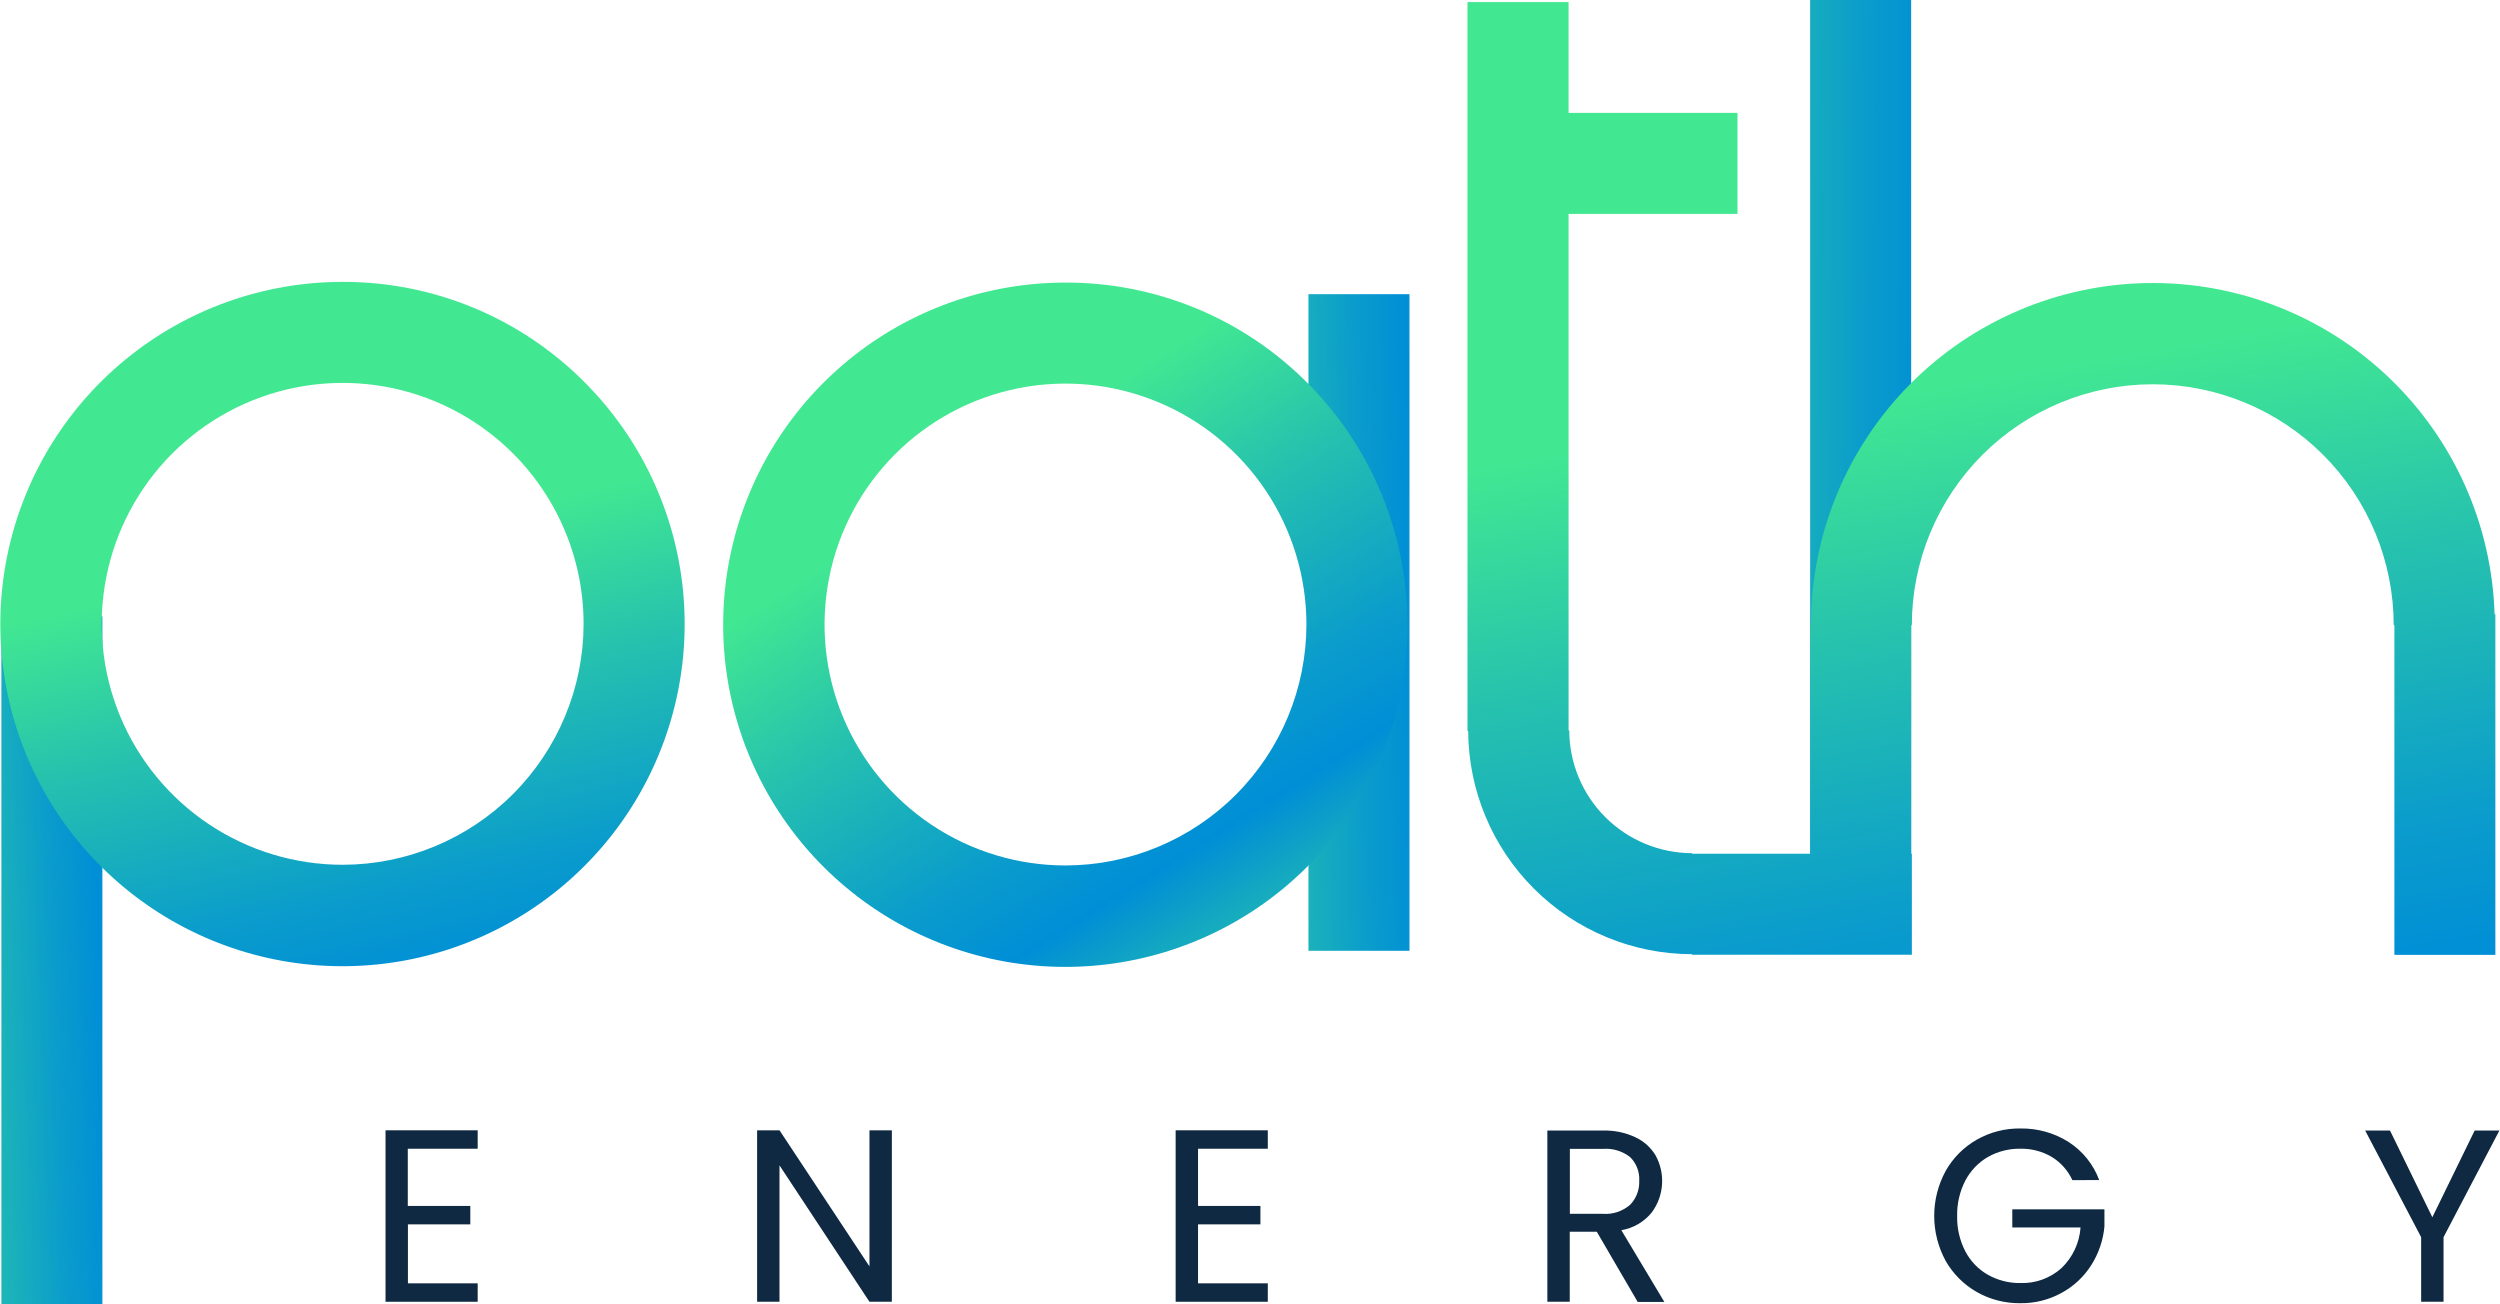
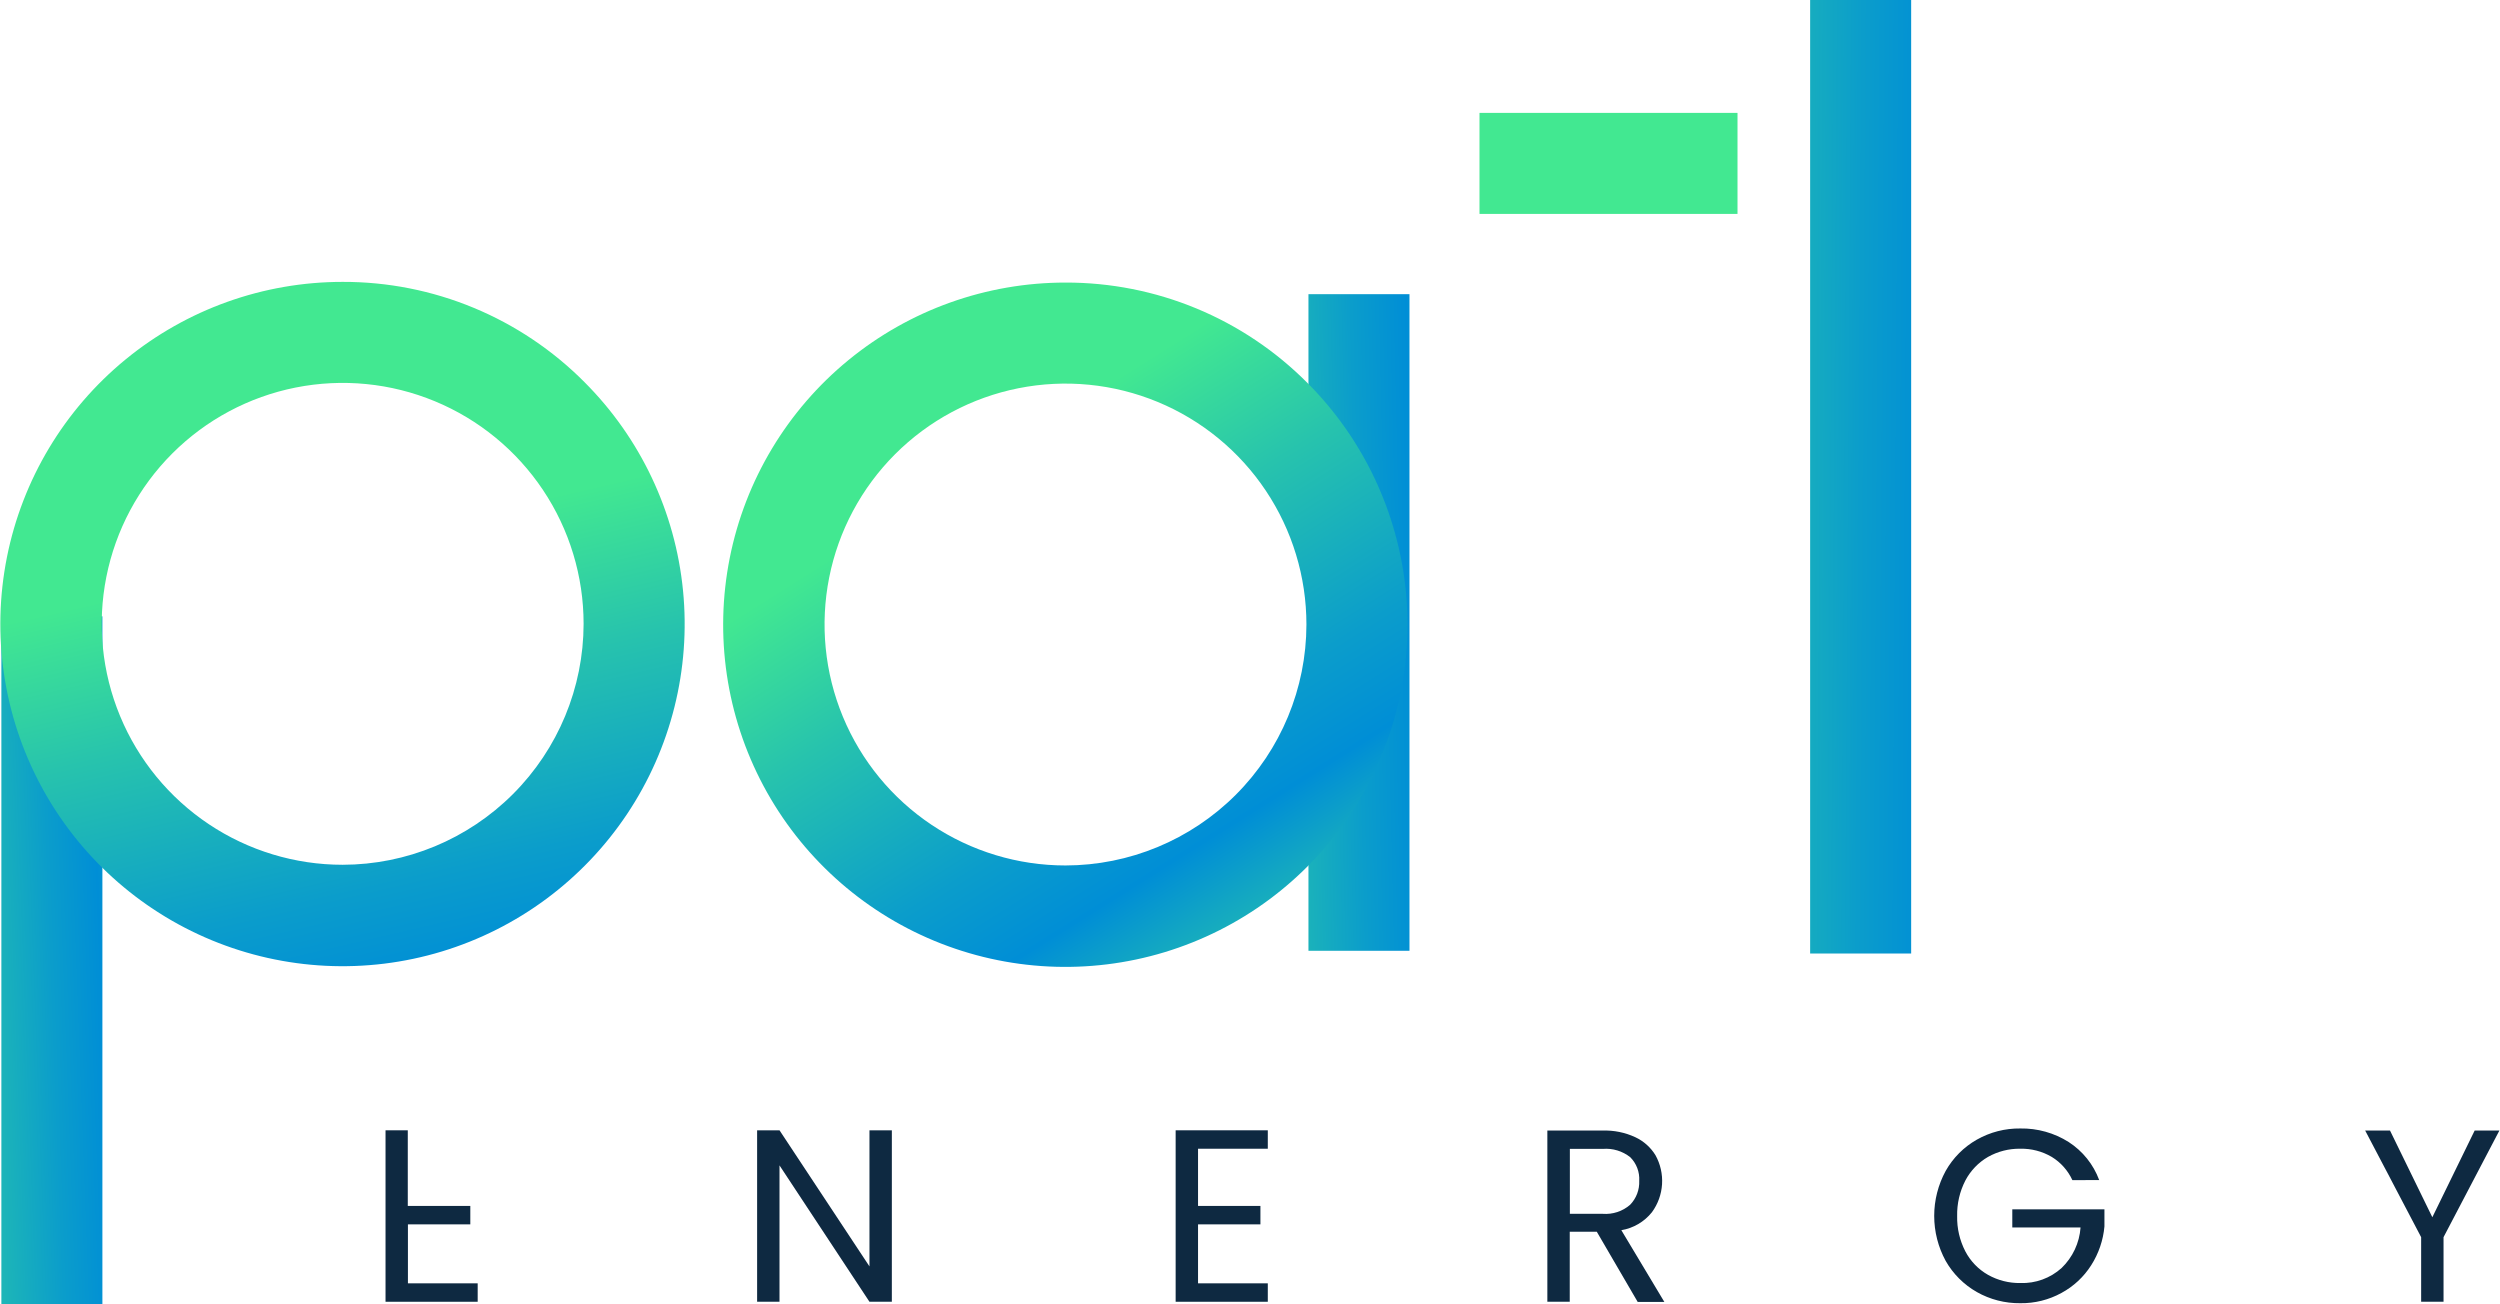
<svg xmlns="http://www.w3.org/2000/svg" width="575" height="300" viewBox="0 0 575 300" fill="none">
  <g clip-path="url(#clip0_301_479)">
    <path d="M439.567 0H416.332V219.309H439.567V0Z" fill="url(#paint0_linear_301_479)" />
    <path d="M399.626 25.964H340.285V49.199H399.626V25.964Z" fill="url(#paint1_linear_301_479)" />
    <path d="M324.18 67.661H300.945V218.681H324.18V67.661Z" fill="url(#paint2_linear_301_479)" />
    <path d="M23.551 141.757H0.316V300H23.551V141.757Z" fill="url(#paint3_linear_301_479)" />
    <path d="M78.812 64.834C60.603 64.825 42.955 71.131 28.875 82.677C14.794 94.224 5.154 110.295 1.595 128.153C-1.963 146.011 0.782 164.55 9.361 180.612C17.941 196.673 31.825 209.261 48.646 216.233C65.468 223.204 84.187 224.127 101.612 218.843C119.038 213.559 134.092 202.396 144.209 187.256C154.326 172.116 158.88 153.936 157.094 135.815C155.309 117.694 147.295 100.752 134.418 87.878C127.133 80.551 118.468 74.742 108.923 70.787C99.379 66.831 89.144 64.808 78.812 64.834ZM78.812 198.899C67.852 198.899 57.138 195.649 48.025 189.56C38.912 183.471 31.81 174.816 27.615 164.69C23.421 154.564 22.324 143.422 24.462 132.673C26.6 121.923 31.878 112.049 39.628 104.299C47.378 96.549 57.252 91.271 68.001 89.133C78.751 86.995 89.893 88.092 100.019 92.287C110.145 96.481 118.799 103.584 124.888 112.697C130.978 121.81 134.228 132.523 134.228 143.484C134.208 158.175 128.364 172.259 117.976 182.647C107.587 193.035 93.504 198.879 78.812 198.899Z" fill="url(#paint4_linear_301_479)" />
    <path d="M245.062 64.992C226.853 64.984 209.205 71.29 195.125 82.836C181.044 94.382 171.404 110.454 167.845 128.312C164.287 146.17 167.032 164.709 175.611 180.77C184.191 196.831 198.075 209.42 214.896 216.392C231.718 223.363 250.437 224.285 267.862 219.001C285.288 213.718 300.342 202.554 310.459 187.415C320.576 172.275 325.13 154.095 323.344 135.974C321.559 117.853 313.545 100.911 300.668 88.037C293.383 80.71 284.718 74.901 275.173 70.945C265.628 66.99 255.394 64.966 245.062 64.992ZM245.062 199.057C234.102 199.057 223.388 195.807 214.275 189.718C205.162 183.629 198.06 174.975 193.865 164.849C189.671 154.723 188.574 143.581 190.712 132.831C192.85 122.082 198.128 112.208 205.878 104.458C213.628 96.708 223.502 91.43 234.251 89.292C245.001 87.154 256.143 88.251 266.269 92.445C276.395 96.639 285.049 103.742 291.138 112.855C297.227 121.968 300.478 132.682 300.478 143.642C300.458 158.333 294.614 172.417 284.225 182.805C273.837 193.194 259.753 199.038 245.062 199.057Z" fill="url(#paint5_linear_301_479)" />
-     <path d="M573.756 141.284C573.114 120.658 564.391 101.111 549.466 86.859C534.542 72.607 514.613 64.792 493.979 65.101C473.345 65.41 453.66 73.818 439.169 88.51C424.678 103.203 416.543 123.003 416.52 143.639H416.361V196.357H389.172V196.23C381.686 196.215 374.512 193.235 369.218 187.941C363.925 182.648 360.945 175.473 360.93 167.988H360.774V0.47H337.523V168.131H337.682C337.738 181.755 343.186 194.803 352.834 204.422C362.483 214.042 375.548 219.45 389.172 219.465V219.592H439.723V196.357H439.564V143.798H439.723C439.723 136.521 441.156 129.315 443.941 122.591C446.726 115.868 450.808 109.759 455.953 104.613C461.099 99.468 467.208 95.386 473.931 92.601C480.655 89.816 487.86 88.382 495.138 88.382C502.415 88.382 509.621 89.816 516.344 92.601C523.068 95.386 529.176 99.468 534.322 104.613C539.468 109.759 543.55 115.868 546.335 122.591C549.12 129.315 550.553 136.521 550.553 143.798H550.709V219.62H573.934V141.284H573.756Z" fill="url(#paint6_linear_301_479)" />
-     <path d="M93.79 264.208V277.365H108.172V281.604H93.822V295.167H109.866V299.406H88.672V259.969H109.866V264.208H93.79Z" fill="#0E2941" />
+     <path d="M93.79 264.208V277.365H108.172V281.604H93.822V295.167H109.866V299.406H88.672V259.969H109.866H93.79Z" fill="#0E2941" />
    <path d="M205.124 299.403H199.974L179.284 268.039V299.403H174.137V259.969H179.287L199.977 291.273V259.969H205.127L205.124 299.403Z" fill="#0E2941" />
    <path d="M275.549 264.208V277.365H289.898V281.604H275.549V295.167H291.593V299.406H270.398V259.969H291.593V264.208H275.549Z" fill="#0E2941" />
    <path d="M376.644 299.4L367.257 283.293H361.041V299.4H355.891V260.029H368.606C371.204 259.942 373.786 260.469 376.142 261.568C378.051 262.462 379.656 263.896 380.757 265.693C381.891 267.73 382.416 270.049 382.272 272.375C382.127 274.702 381.318 276.938 379.941 278.818C378.184 281.011 375.681 282.48 372.909 282.944L382.8 299.444H376.647L376.644 299.4ZM361.069 279.18H368.638C369.769 279.266 370.907 279.127 371.985 278.771C373.063 278.416 374.059 277.85 374.918 277.108C375.627 276.379 376.179 275.513 376.541 274.563C376.902 273.613 377.066 272.599 377.022 271.583C377.081 270.582 376.927 269.581 376.569 268.644C376.212 267.708 375.66 266.858 374.949 266.15C373.163 264.739 370.907 264.058 368.638 264.246H361.069V279.18Z" fill="#0E2941" />
    <path d="M476.645 271.428C475.629 269.218 473.979 267.36 471.904 266.09C469.717 264.805 467.217 264.152 464.681 264.205C462.078 264.165 459.51 264.815 457.24 266.09C455.026 267.374 453.22 269.257 452.03 271.523C450.735 274.045 450.087 276.85 450.145 279.685C450.083 282.511 450.731 285.307 452.03 287.818C453.213 290.079 455.021 291.952 457.24 293.212C459.51 294.487 462.078 295.138 464.681 295.097C468.17 295.22 471.57 293.982 474.163 291.645C476.721 289.182 478.275 285.86 478.526 282.318H462.828V278.142H484.02V282.09C483.733 285.263 482.688 288.322 480.973 291.007C479.274 293.682 476.917 295.877 474.128 297.382C471.235 298.97 467.979 299.782 464.678 299.737C461.171 299.779 457.715 298.891 454.663 297.163C451.677 295.464 449.204 292.991 447.504 290.004C445.774 286.831 444.867 283.274 444.867 279.659C444.867 276.045 445.774 272.488 447.504 269.314C449.193 266.312 451.668 263.826 454.663 262.124C457.714 260.391 461.171 259.503 464.678 259.55C468.604 259.482 472.465 260.563 475.785 262.66C479.015 264.741 481.483 267.814 482.817 271.418L476.645 271.428Z" fill="#0E2941" />
    <path d="M574.856 260.029L562.014 284.549V299.4H556.863V284.549L543.992 260.029H549.704L559.437 279.967L569.169 260.029H574.856Z" fill="#0E2941" />
  </g>
  <defs>
    <linearGradient id="paint0_linear_301_479" x1="371.744" y1="77.197" x2="484.571" y2="77.928" gradientUnits="userSpaceOnUse">
      <stop stop-color="#42E891" />
      <stop offset="0.226" stop-color="#27C3AD" />
      <stop offset="0.499" stop-color="#0B9DCB" />
      <stop offset="0.642" stop-color="#008ED6" />
      <stop offset="0.735" stop-color="#12A6C3" />
      <stop offset="1" stop-color="#42E891" />
    </linearGradient>
    <linearGradient id="paint1_linear_301_479" x1="259.701" y1="-11.816" x2="319.041" y2="-11.816" gradientUnits="userSpaceOnUse">
      <stop stop-color="#42E891" />
      <stop offset="0.226" stop-color="#27C3AD" />
      <stop offset="0.499" stop-color="#0B9DCB" />
      <stop offset="0.642" stop-color="#008ED6" />
      <stop offset="0.735" stop-color="#12A6C3" />
      <stop offset="1" stop-color="#42E891" />
    </linearGradient>
    <linearGradient id="paint2_linear_301_479" x1="268.997" y1="186.665" x2="358.134" y2="184.558" gradientUnits="userSpaceOnUse">
      <stop stop-color="#42E891" />
      <stop offset="0.226" stop-color="#27C3AD" />
      <stop offset="0.499" stop-color="#0B9DCB" />
      <stop offset="0.642" stop-color="#008ED6" />
      <stop offset="0.735" stop-color="#12A6C3" />
      <stop offset="1" stop-color="#42E891" />
    </linearGradient>
    <linearGradient id="paint3_linear_301_479" x1="-25.242" y1="285.283" x2="53.81" y2="282.331" gradientUnits="userSpaceOnUse">
      <stop stop-color="#42E891" />
      <stop offset="0.226" stop-color="#27C3AD" />
      <stop offset="0.499" stop-color="#0B9DCB" />
      <stop offset="0.642" stop-color="#008ED6" />
      <stop offset="0.735" stop-color="#12A6C3" />
      <stop offset="1" stop-color="#42E891" />
    </linearGradient>
    <linearGradient id="paint4_linear_301_479" x1="74.684" y1="126.218" x2="110.412" y2="279.521" gradientUnits="userSpaceOnUse">
      <stop stop-color="#42E891" />
      <stop offset="0.226" stop-color="#27C3AD" />
      <stop offset="0.499" stop-color="#0B9DCB" />
      <stop offset="0.642" stop-color="#008ED6" />
      <stop offset="0.735" stop-color="#12A6C3" />
      <stop offset="1" stop-color="#42E891" />
    </linearGradient>
    <linearGradient id="paint5_linear_301_479" x1="222.833" y1="108.276" x2="306.568" y2="241.59" gradientUnits="userSpaceOnUse">
      <stop stop-color="#42E891" />
      <stop offset="0.226" stop-color="#27C3AD" />
      <stop offset="0.499" stop-color="#0B9DCB" />
      <stop offset="0.642" stop-color="#008ED6" />
      <stop offset="0.735" stop-color="#12A6C3" />
      <stop offset="1" stop-color="#42E891" />
    </linearGradient>
    <linearGradient id="paint6_linear_301_479" x1="442.253" y1="88.787" x2="483.082" y2="321.562" gradientUnits="userSpaceOnUse">
      <stop stop-color="#42E891" />
      <stop offset="0.226" stop-color="#27C3AD" />
      <stop offset="0.499" stop-color="#0B9DCB" />
      <stop offset="0.642" stop-color="#008ED6" />
      <stop offset="0.735" stop-color="#12A6C3" />
      <stop offset="1" stop-color="#42E891" />
    </linearGradient>
    <clipPath id="clip0_301_479">
      <rect width="574.693" height="300" fill="white" transform="translate(0.164)" />
    </clipPath>
  </defs>
</svg>